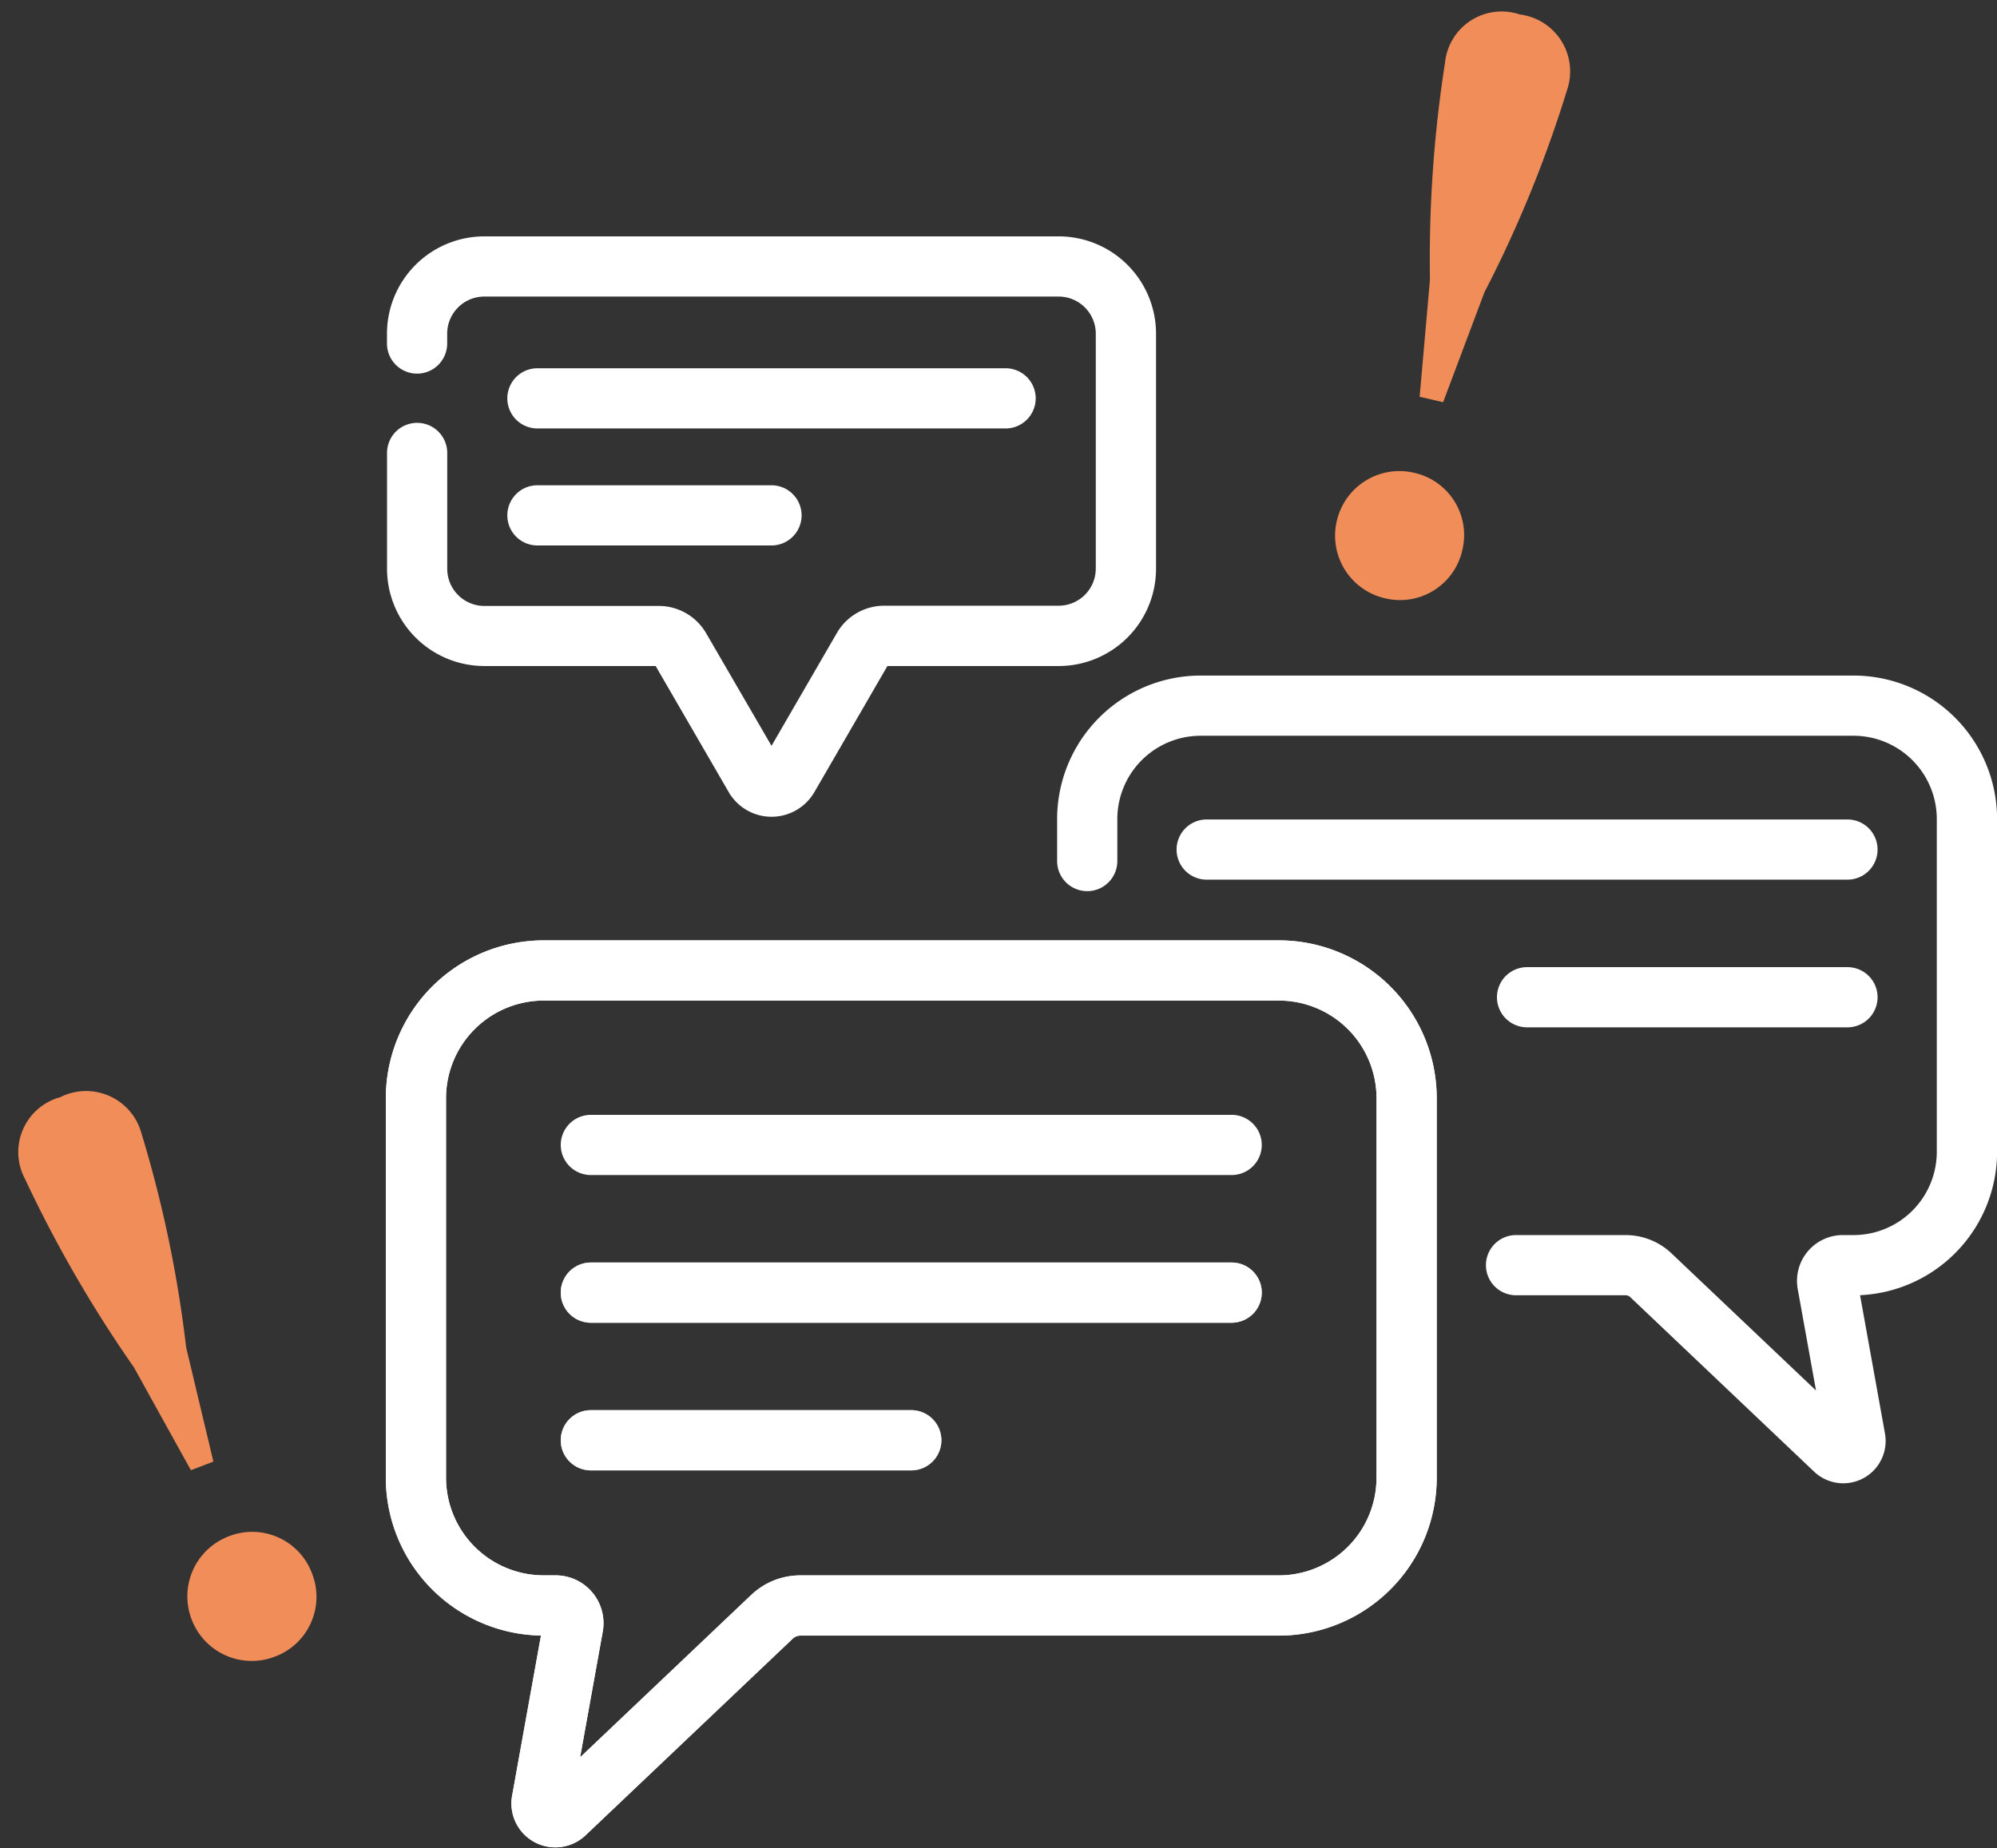
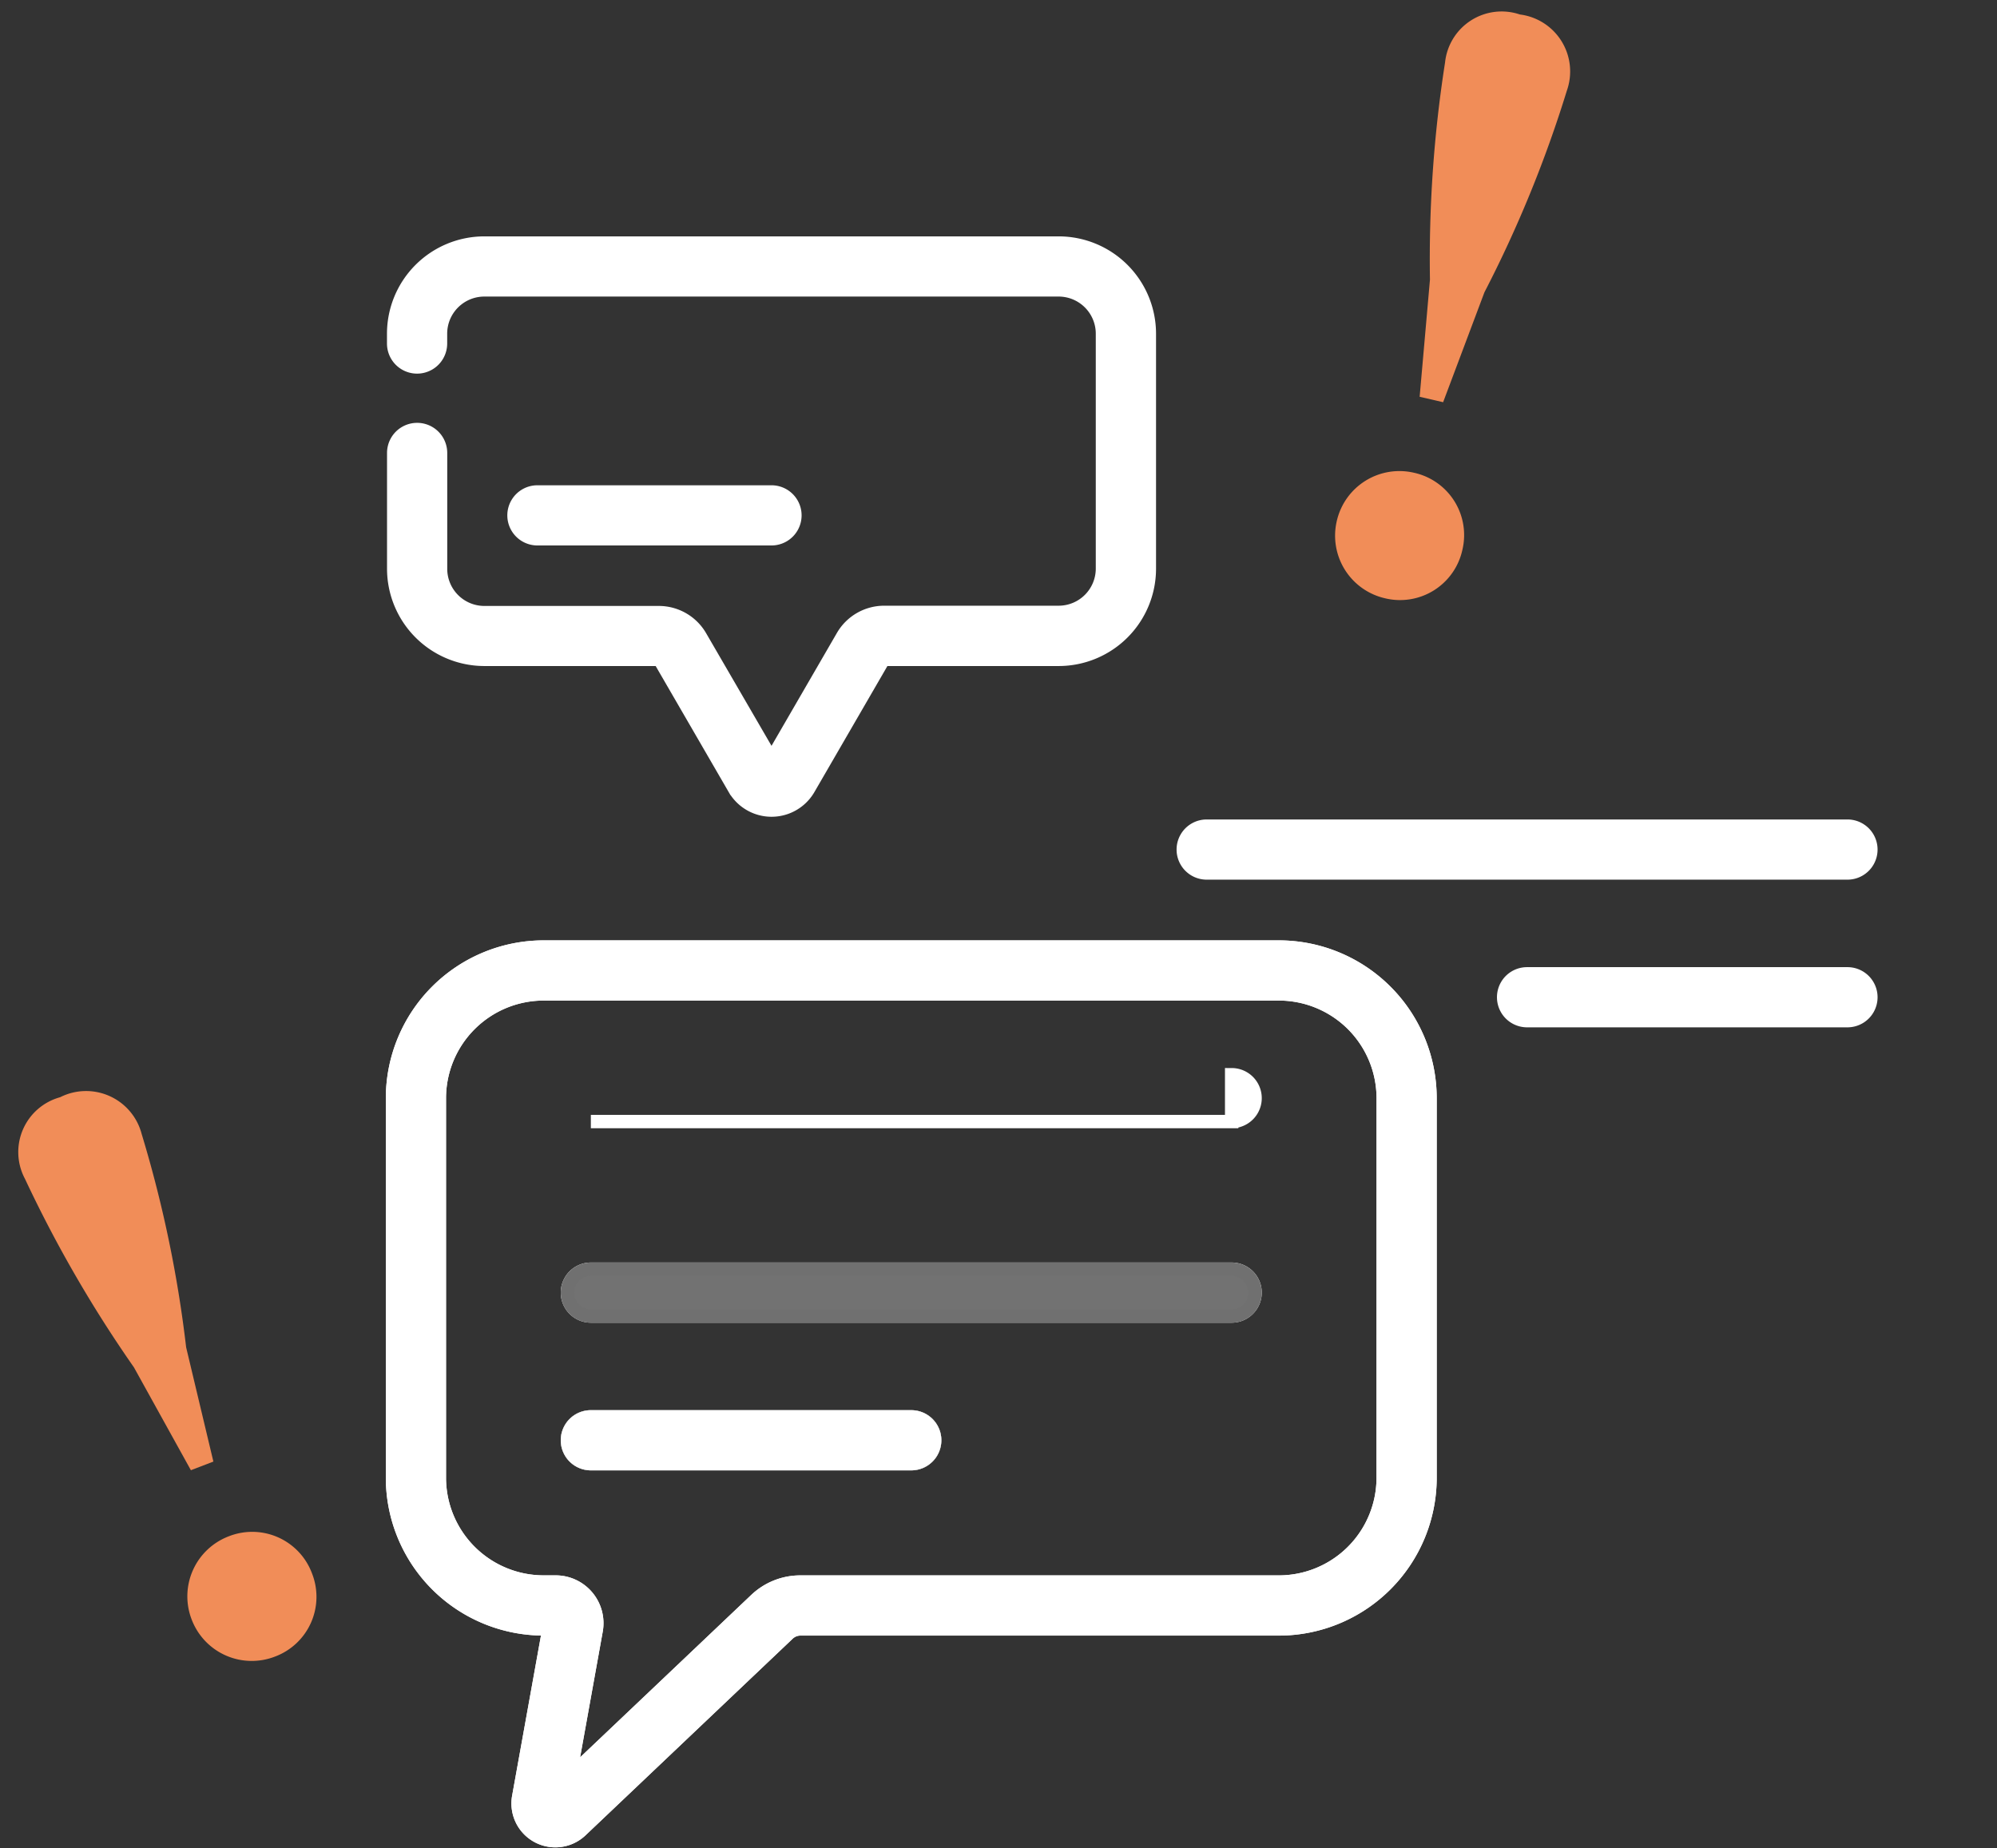
<svg xmlns="http://www.w3.org/2000/svg" width="74.6" height="69.058" viewBox="0 0 74.6 69.058">
  <rect x="0" y="0" width="74.6" height="69.058" fill="#333333" stroke="none" />
  <g id="service-3" transform="translate(-682.741 -1147.822)">
    <g id="chat_1_" data-name="chat (1)" transform="translate(697.389 1156.904)">
      <g id="Group_36" data-name="Group 36" transform="translate(0.015 0)">
-         <path id="Path_45" data-name="Path 45" d="M80.884,281.541H56.946a.874.874,0,1,0,0,1.749H80.884a.874.874,0,0,0,0-1.749Z" transform="translate(-49.537 -248.717)" fill="#fff" stroke="#fff" stroke-width="0.5" />
+         <path id="Path_45" data-name="Path 45" d="M80.884,281.541H56.946H80.884a.874.874,0,0,0,0-1.749Z" transform="translate(-49.537 -248.717)" fill="#fff" stroke="#fff" stroke-width="0.5" />
        <path id="Path_46" data-name="Path 46" d="M80.884,328.871H56.946a.874.874,0,0,0,0,1.749H80.884a.874.874,0,0,0,0-1.749Z" transform="translate(-49.537 -290.53)" fill="#fff" stroke="#fff" stroke-width="0.5" />
        <path id="Path_47" data-name="Path 47" d="M68.915,376.2H56.946a.874.874,0,0,0,0,1.749H68.915a.874.874,0,1,0,0-1.749Z" transform="translate(-49.537 -332.342)" fill="#fff" stroke="#fff" stroke-width="0.5" />
        <path id="Path_48" data-name="Path 48" d="M278.2,186.88H254.263a.874.874,0,1,0,0,1.749H278.2a.874.874,0,0,0,0-1.749Z" transform="translate(-223.849 -165.093)" fill="#fff" stroke="#fff" stroke-width="0.5" />
        <path id="Path_49" data-name="Path 49" d="M368.892,234.21H356.923a.874.874,0,1,0,0,1.749h11.969a.874.874,0,0,0,0-1.749Z" transform="translate(-314.541 -206.905)" fill="#fff" stroke="#fff" stroke-width="0.5" />
-         <path id="Path_50" data-name="Path 50" d="M39.824,44.018H57.313a.874.874,0,0,0,0-1.749H39.824a.874.874,0,1,0,0,1.749Z" transform="translate(-34.411 -37.341)" fill="#fff" stroke="#fff" stroke-width="0.5" />
        <path id="Path_51" data-name="Path 51" d="M39.824,81.516h8.744a.874.874,0,0,0,0-1.749H39.824a.874.874,0,0,0,0,1.749Z" transform="translate(-34.411 -70.467)" fill="#fff" stroke="#fff" stroke-width="0.5" />
        <path id="Path_52" data-name="Path 52" d="M33.128,225.624H5.659a5.65,5.65,0,0,0-5.644,5.644v14.188A5.65,5.65,0,0,0,5.659,251.1h.2l-1.13,6.275a1.39,1.39,0,0,0,2.326,1.255l7.737-7.345a.668.668,0,0,1,.462-.184H33.128a5.65,5.65,0,0,0,5.644-5.644V231.268A5.65,5.65,0,0,0,33.128,225.624Zm3.895,19.832a3.9,3.9,0,0,1-3.895,3.895H15.251a2.41,2.41,0,0,0-1.666.665l-6.944,6.591.981-5.448A1.537,1.537,0,0,0,6.11,249.35H5.659a3.9,3.9,0,0,1-3.895-3.895V231.268a3.9,3.9,0,0,1,3.895-3.895h27.47a3.9,3.9,0,0,1,3.895,3.895Z" transform="translate(-0.015 -199.32)" fill="#fff" stroke="#fff" stroke-width="0.5" />
        <path id="Path_53" data-name="Path 53" d="M3.787,15.554h6.522a.038.038,0,0,1,.033.019l2.786,4.809a1.6,1.6,0,0,0,2.776,0l2.785-4.809a.038.038,0,0,1,.033-.019h6.522a3.389,3.389,0,0,0,3.385-3.385V3.385A3.389,3.389,0,0,0,25.242,0H3.787A3.389,3.389,0,0,0,.4,3.385v.369a.874.874,0,1,0,1.749,0V3.385A1.638,1.638,0,0,1,3.787,1.749H25.242a1.638,1.638,0,0,1,1.636,1.636v8.784A1.638,1.638,0,0,1,25.242,13.8H18.721a1.792,1.792,0,0,0-1.546.891l-2.66,4.593L11.854,14.7a1.792,1.792,0,0,0-1.546-.891H3.787a1.638,1.638,0,0,1-1.636-1.636V7.842a.874.874,0,0,0-1.749,0v4.327a3.389,3.389,0,0,0,3.385,3.385Z" transform="translate(-0.357 0)" fill="#fff" stroke="#fff" stroke-width="0.5" />
-         <path id="Path_54" data-name="Path 54" d="M244.615,140.754H220.222a5.115,5.115,0,0,0-5.109,5.109v1.572a.874.874,0,0,0,1.749,0v-1.572a3.364,3.364,0,0,1,3.36-3.36h24.392a3.364,3.364,0,0,1,3.36,3.36V158.3a3.364,3.364,0,0,1-3.36,3.36h-.4a1.462,1.462,0,0,0-1.439,1.721l.818,4.543-5.949-5.647a2.238,2.238,0,0,0-1.547-.617h-4.091a.874.874,0,0,0,0,1.749H236.1a.5.5,0,0,1,.343.137l6.87,6.522a1.332,1.332,0,0,0,2.229-1.2l-.983-5.456h.058a5.115,5.115,0,0,0,5.109-5.109V145.863a5.115,5.115,0,0,0-5.109-5.109Z" transform="translate(-190.036 -124.344)" fill="#fff" stroke="#fff" stroke-width="0.5" />
      </g>
    </g>
    <path id="Path_56" data-name="Path 56" d="M0,.464A2.383,2.383,0,0,0,2.407-1.943,2.383,2.383,0,0,0,0-4.35,2.4,2.4,0,0,0-2.407-1.943,2.4,2.4,0,0,0,0,.464ZM0-21.924a2.125,2.125,0,0,0-2.32,2.378,47.545,47.545,0,0,0,1.276,8.033l.609,4.35h.9l.58-4.35a45.681,45.681,0,0,0,1.305-8.033A2.146,2.146,0,0,0,0-21.924Z" transform="translate(692.845 1209.287) rotate(-21)" fill="#f18d58" />
    <path id="Path_55" data-name="Path 55" d="M0,.464A2.383,2.383,0,0,0,2.407-1.943,2.383,2.383,0,0,0,0-4.35,2.4,2.4,0,0,0-2.407-1.943,2.4,2.4,0,0,0,0,.464ZM0-21.924a2.125,2.125,0,0,0-2.32,2.378,47.545,47.545,0,0,0,1.276,8.033l.609,4.35h.9l.58-4.35a45.681,45.681,0,0,0,1.305-8.033A2.146,2.146,0,0,0,0-21.924Z" transform="translate(734.586 1169.725) rotate(13)" fill="#f18d58" />
    <path id="Path_60" data-name="Path 60" d="M80.884,328.871H56.946a.874.874,0,0,0,0,1.749H80.884a.874.874,0,0,0,0-1.749Z" transform="translate(647.867 866.375)" fill="#727272" stroke="#707070" stroke-width="0.5" />
    <path id="Path_61" data-name="Path 61" d="M68.915,376.2H56.946a.874.874,0,0,0,0,1.749H68.915a.874.874,0,1,0,0-1.749Z" transform="translate(647.867 824.563)" fill="#727272" stroke="#707070" stroke-width="0.5" />
    <path id="Path_62" data-name="Path 62" d="M33.128,225.624H5.659a5.65,5.65,0,0,0-5.644,5.644v14.188A5.65,5.65,0,0,0,5.659,251.1h.2l-1.13,6.275a1.39,1.39,0,0,0,2.326,1.255l7.737-7.345a.668.668,0,0,1,.462-.184H33.128a5.65,5.65,0,0,0,5.644-5.644V231.268A5.65,5.65,0,0,0,33.128,225.624Zm3.895,19.832a3.9,3.9,0,0,1-3.895,3.895H15.251a2.41,2.41,0,0,0-1.666.665l-6.944,6.591.981-5.448A1.537,1.537,0,0,0,6.11,249.35H5.659a3.9,3.9,0,0,1-3.895-3.895V231.268a3.9,3.9,0,0,1,3.895-3.895h27.47a3.9,3.9,0,0,1,3.895,3.895Z" transform="translate(697.389 957.585)" fill="#fff" stroke="#fff" stroke-width="0.5" />
-     <path id="Path_63" data-name="Path 63" d="M80.884,328.871H56.946a.874.874,0,0,0,0,1.749H80.884a.874.874,0,0,0,0-1.749Z" transform="translate(647.867 866.375)" fill="#fff" stroke="#fff" stroke-width="0.5" />
    <path id="Path_64" data-name="Path 64" d="M68.915,376.2H56.946a.874.874,0,0,0,0,1.749H68.915a.874.874,0,1,0,0-1.749Z" transform="translate(647.867 824.563)" fill="#fff" stroke="#fff" stroke-width="0.5" />
  </g>
</svg>